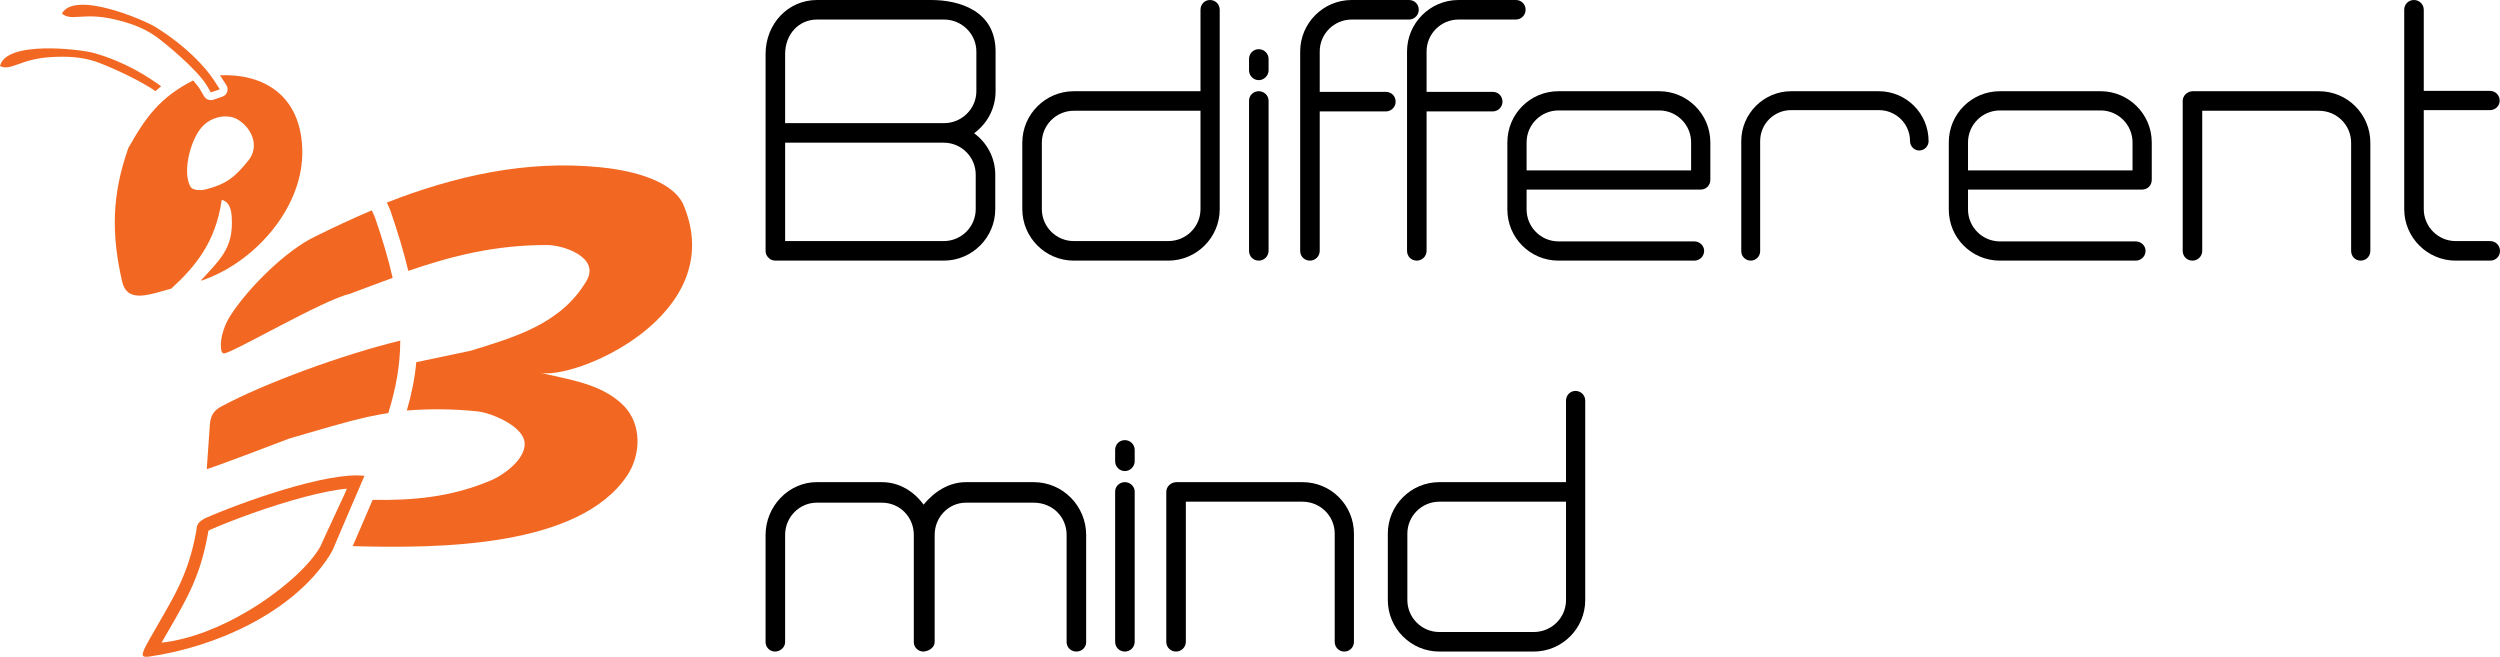
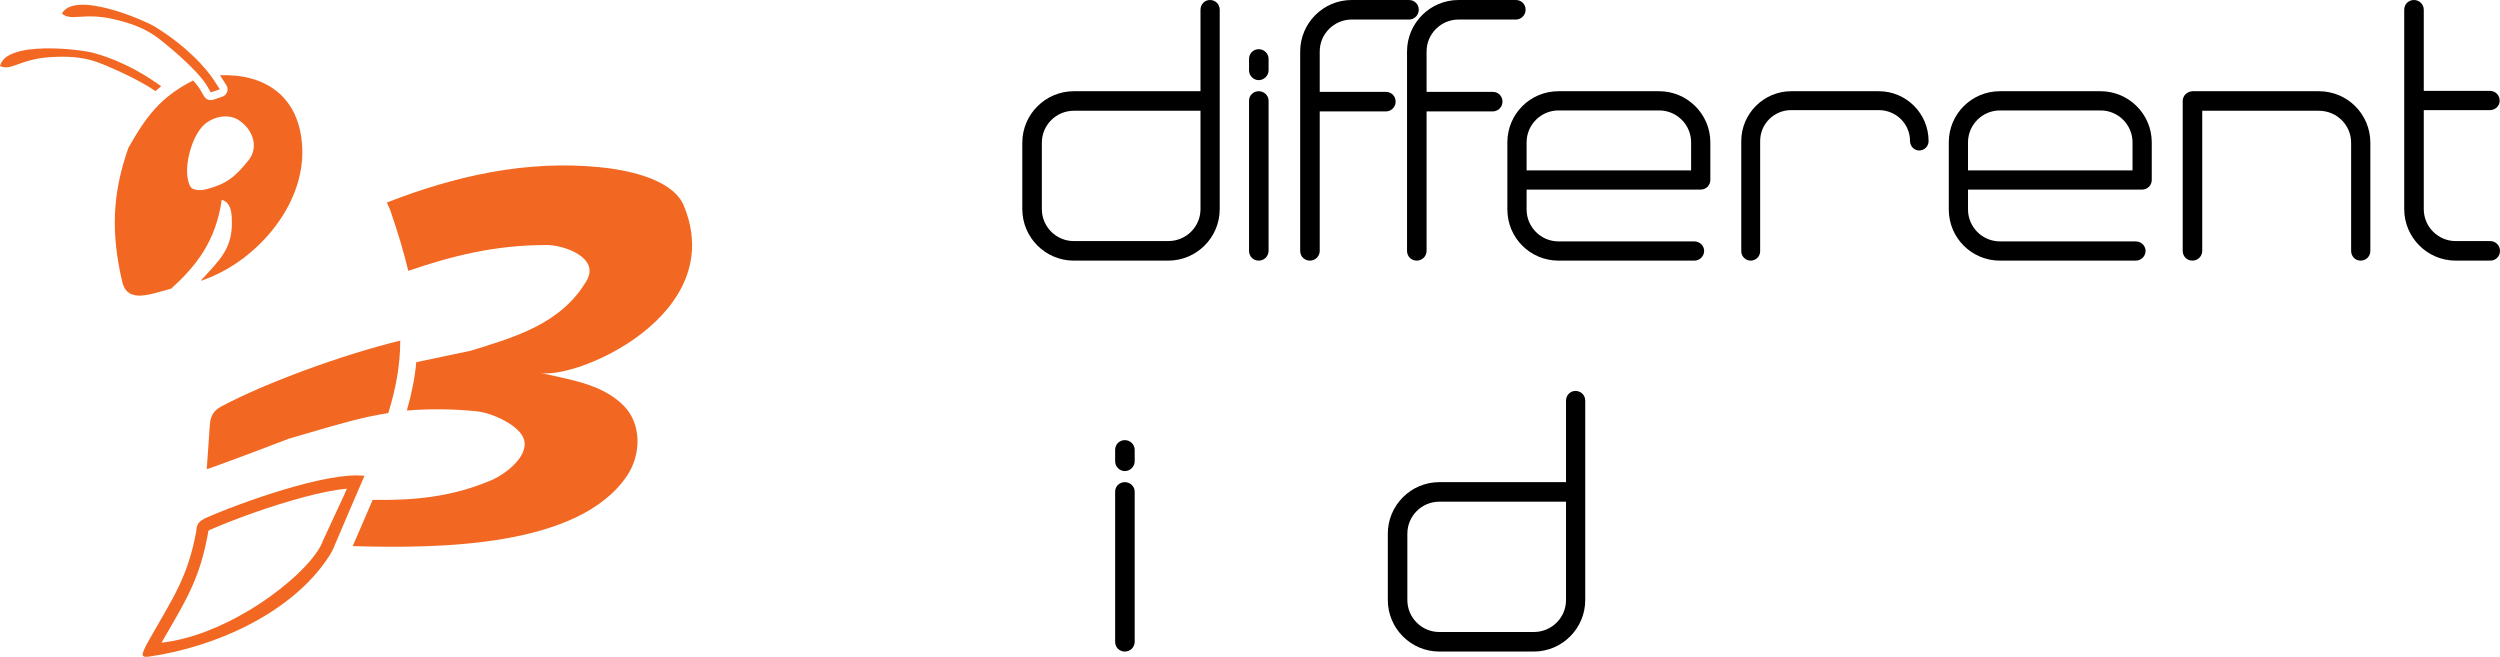
<svg xmlns="http://www.w3.org/2000/svg" version="1.1" id="Layer_1" x="0px" y="0px" width="393.8px" height="103.464px" viewBox="0 0 393.8 103.464" enable-background="new 0 0 393.8 103.464" xml:space="preserve">
  <g>
    <g>
      <g>
        <path fill="#F26822" d="M24.878,14.012c0.167-0.144,0.333-0.284,0.508-0.425c-2.07-1.475-5.563-3.823-10.642-5.252     C12.732,7.775,0.919,6.314,0,10.413c1.813,0.822,3.131-1.146,8.125-1.427c2.504-0.138,4.654-0.021,6.84,0.68     c1.508,0.48,6.913,2.83,9.518,4.696C24.612,14.244,24.744,14.126,24.878,14.012z" />
        <path fill="#F26822" d="M34.924,31.476c1.707,0.431,1.579,2.758,1.605,3.669c-0.016,3.995-1.795,5.711-4.87,9.016     c-0.15,0.164,0.61-0.154,0.819-0.231c7.982-2.993,15.433-11.499,15.138-20.46c-0.283-8.505-6.127-11.894-12.962-11.615     l0.109,0.171v0.003v0.003l0.834,1.287c0.08,0.104,0.145,0.224,0.191,0.355c0.215,0.641-0.124,1.338-0.768,1.556l-1.417,0.482     v-0.003c-0.541,0.184-1.146-0.031-1.449-0.539l-0.609-1.04c-0.255-0.429-0.641-0.928-1.111-1.461     c-5.136,2.611-7.406,5.645-10.217,10.647c-2.58,7.302-2.714,13.513-0.972,21.036c0.822,3.542,4.434,1.985,7.732,1.109     C30.829,41.949,33.996,38.077,34.924,31.476z M32.33,19.495c1.565-1.253,3.542-1.474,4.967-0.757     c2.407,1.358,3.65,4.343,1.8,6.578c-2.075,2.564-3.445,3.697-6.699,4.521c-0.75,0.192-2.011,0.158-2.35-0.369     C28.587,27.175,30.085,21.297,32.33,19.495z" />
        <path fill="#F26822" d="M32.21,81.681c-0.006,0.006-0.522,0.333-0.54,0.34c-0.048,0.043-0.188,0.154-0.231,0.204     c-0.029,0.024-0.078,0.08-0.101,0.104c-0.029,0.04-0.066,0.087-0.094,0.13c-0.338,0.541-0.21,0.547-0.324,1.192     c-1.333,7.332-3.751,10.629-7.389,17.077c-1.492,2.642-1.347,2.889,0.096,2.676c10.185-1.478,22.36-6.785,28.178-15.739     c0.41-0.63,0.717-1.227,0.912-1.764l0,0c0.008-0.025,0.02-0.053,0.034-0.081c1.193-2.814,1.891-4.421,2.546-5.957     c0.75-1.724,1.461-3.357,2.113-4.906C51.711,74.235,37.898,79.141,32.21,81.681z M54.239,77.906L54.239,77.906l-3.37,7.267     l-0.011,0.034l-0.046,0.12c-0.063,0.173-0.154,0.368-0.275,0.603c-0.124,0.25-0.271,0.504-0.439,0.757     c-1.84,2.837-5.984,6.563-11.072,9.578c-4.172,2.48-8.932,4.431-13.5,4.962l-0.083,0.006c0.338-0.583,0.794-1.381,1.237-2.138     c2.889-4.999,4.879-8.432,6.073-15.028c0.033-0.179,0.049-0.321,0.063-0.441l0.238-0.154c3.341-1.474,9.394-3.739,14.937-5.2     c2.456-0.646,4.778-1.128,6.649-1.301L54.239,77.906z" />
        <path fill="#F26822" d="M33.061,66.841l-0.493,7.045c0.292,0.04,12.856-4.746,13.017-4.814c4.064-1.158,8.453-2.546,12.574-3.451     c0.977-0.213,1.984-0.396,3.004-0.55c1.198-3.874,1.875-7.486,1.888-11.418c-9.217,2.243-21.367,6.722-28.139,10.346     C33.94,64.521,33.172,65.213,33.061,66.841z" />
        <path fill="#F26822" d="M107.591,32.105c-2.039-4.119-9.263-5.392-13.131-5.77c-11.67-1.149-22.863,1.401-33.52,5.569     l0.019,0.054c0.188,0.406,0.451,0.972,0.531,1.204c1.205,3.508,2.145,6.638,2.821,9.504c6.985-2.393,13.687-4.069,21.815-4.072     c2.704-0.003,8.407,1.98,6.27,5.628c-4.058,6.916-11.596,8.946-18.205,11.013l-8.62,1.816c-0.234,2.552-0.744,5.039-1.488,7.613     c3.707-0.297,7.501-0.241,11.045,0.126c2.373,0.241,6.797,2.219,7.422,4.492c0.738,2.686-3.063,5.469-5.142,6.353     c-6.294,2.683-12.272,3.204-18.714,3.105c-0.334,0.791-0.683,1.595-1.038,2.425c-0.738,1.697-1.508,3.485-2.098,4.86     c13.681,0.396,35.657,0.186,43.229-11.107c2.2-3.29,2.327-8.089-0.516-10.986c-3.513-3.571-8.812-4.141-13.431-5.274     C89.955,60.211,115.231,49.79,107.591,32.105z" />
-         <path fill="#F26822" d="M36.382,49.575c-0.925,1.395-1.679,3.385-1.588,5.093c0.033,0.21,0.041,0.51,0.141,0.732     c0.066,0.147,0.175,0.253,0.362,0.274c1.334-0.08,15.657-8.453,19.711-9.356c2.367-0.885,4.632-1.747,6.844-2.55     c-0.648-2.866-1.569-6.003-2.796-9.544c-0.019-0.062-0.241-0.558-0.401-0.908l-0.087-0.183c-3.037,1.284-6.032,2.685-8.981,4.152     C45.083,39.435,39.217,45.236,36.382,49.575z" />
        <path fill="#F26822" d="M17.946,3.03c2.444,0.564,4.481,1.278,6.382,2.557c1.434,0.965,6.772,5.376,8.271,7.923l0.613,1.043     l1.414-0.487l-0.884-1.373c-1.321-2.042-4.358-5.396-9.26-8.443C22.712,3.15,11.775-1.547,9.75,2.132     C11.262,3.425,13.074,1.904,17.946,3.03z" />
      </g>
    </g>
    <g>
-       <path d="M146.664,0c4.465,0,10.16,1.693,10.16,8.108v6.261c0,2.72-1.334,5.132-3.387,6.62c2.002,1.437,3.336,3.849,3.336,6.518    v5.439c0,4.464-3.643,8.108-8.107,8.108h-26.531c-0.411,0-0.821-0.154-1.077-0.462c-0.309-0.256-0.463-0.667-0.463-1.078V8.518    c0-4.772,3.541-8.518,8.108-8.518H146.664z M148.717,19.398c2.771,0,5.08-2.258,5.08-5.029V8.108c0-2.771-2.31-5.029-5.08-5.029    h-20.014c-2.874,0-5.029,2.309-5.029,5.439v10.88H148.717z M148.666,37.974c2.771,0,5.029-2.257,5.029-5.029v-5.439    c0-2.771-2.259-5.029-5.029-5.029h-24.992v15.498H148.666z" />
      <path d="M190.591,0c0.872,0,1.539,0.667,1.539,1.54v31.406c0,4.464-3.643,8.108-8.107,8.108h-14.882    c-4.465,0-8.108-3.644-8.108-8.108V22.477c0-4.464,3.644-8.108,8.108-8.108c22.22,0,19.962,0,19.962,0s0-5.337,0-12.829    C189.103,0.667,189.77,0,190.591,0z M164.111,32.945c0,2.771,2.258,5.029,5.029,5.029h14.882c2.822,0,5.08-2.257,5.08-5.029    c0-6.825,0-15.498,0-15.498s2.258,0-19.962,0c-2.771,0-5.029,2.258-5.029,5.029V32.945z" />
      <path d="M196.748,9.288c0-0.873,0.667-1.54,1.539-1.54c0.821,0,1.54,0.667,1.54,1.54v1.796c0,0.821-0.719,1.54-1.54,1.54    c-0.872,0-1.539-0.719-1.539-1.54V9.288z M199.827,15.856v23.657c0,0.873-0.719,1.54-1.54,1.54c-0.872,0-1.539-0.667-1.539-1.54    V15.856c0-0.821,0.667-1.488,1.539-1.488C199.108,14.369,199.827,15.036,199.827,15.856z" />
      <path d="M212.912,3.079c-2.771,0-5.029,2.257-5.029,5.029v6.363h10.418c0.873,0,1.539,0.667,1.539,1.54    c0,0.821-0.666,1.54-1.539,1.54h-10.418v21.963c0,0.873-0.718,1.54-1.539,1.54c-0.872,0-1.539-0.667-1.539-1.54V8.108    c0-4.464,3.643-8.108,8.107-8.108h9.032c0.872,0,1.539,0.667,1.539,1.54c0,0.821-0.667,1.54-1.539,1.54H212.912z" />
      <path d="M229.743,3.079c-2.771,0-5.028,2.257-5.028,5.029v6.363h10.417c0.873,0,1.539,0.667,1.539,1.54    c0,0.821-0.666,1.54-1.539,1.54h-10.417v21.963c0,0.873-0.719,1.54-1.54,1.54c-0.872,0-1.539-0.667-1.539-1.54V8.108    c0-4.464,3.643-8.108,8.107-8.108h9.032c0.872,0,1.539,0.667,1.539,1.54c0,0.821-0.667,1.54-1.539,1.54H229.743z" />
      <path d="M261.354,14.369c4.413,0,8.058,3.592,8.058,8.057v5.901c0,0.873-0.668,1.54-1.541,1.54c-23.81,0-27.402,0-27.402,0    s0,1.334,0,3.13c0,2.771,2.258,5.029,5.028,5.029h21.4c0.82,0,1.539,0.667,1.539,1.488c0,0.873-0.719,1.54-1.539,1.54h-21.4    c-4.465,0-8.057-3.592-8.057-8.057V22.425c0-4.464,3.592-8.057,8.057-8.057H261.354z M240.469,26.839c2.412,0,23.298,0,25.915,0    c0,0,0-1.796,0-4.414c0-2.771-2.258-5.029-5.029-5.029h-15.857c-2.771,0-5.028,2.258-5.028,5.029    C240.469,24.632,240.469,26.839,240.469,26.839z" />
      <path d="M295.941,14.369c4.361,0,7.851,3.541,7.851,7.851c0,0.821-0.666,1.488-1.487,1.488c-0.77,0-1.438-0.667-1.438-1.488    c0-2.719-2.206-4.875-4.926-4.875h-13.805c-2.669,0-4.875,2.155-4.875,4.875v17.346c0,0.821-0.667,1.488-1.488,1.488    c-0.82,0-1.488-0.667-1.488-1.488V22.22c0-4.311,3.541-7.851,7.852-7.851H295.941z" />
      <path d="M330.887,14.369c4.413,0,8.058,3.592,8.058,8.057v5.901c0,0.873-0.667,1.54-1.54,1.54c-23.811,0-27.403,0-27.403,0    s0,1.334,0,3.13c0,2.771,2.259,5.029,5.029,5.029h21.399c0.82,0,1.54,0.667,1.54,1.488c0,0.873-0.72,1.54-1.54,1.54H315.03    c-4.465,0-8.057-3.592-8.057-8.057V22.425c0-4.464,3.592-8.057,8.057-8.057H330.887z M310.001,26.839c2.412,0,23.299,0,25.915,0    c0,0,0-1.796,0-4.414c0-2.771-2.258-5.029-5.029-5.029H315.03c-2.771,0-5.029,2.258-5.029,5.029    C310.001,24.632,310.001,26.839,310.001,26.839z" />
      <path d="M365.269,14.369c4.517,0,8.108,3.644,8.108,8.108v17.037c0,0.873-0.668,1.54-1.54,1.54c-0.821,0-1.487-0.667-1.487-1.54    V22.477c0-2.771-2.259-5.029-5.081-5.029c-21.349,0-18.372,0-18.372,0s0,11.906,0,22.066c0,0.873-0.718,1.54-1.539,1.54    c-0.872,0-1.539-0.667-1.539-1.54V15.908c0-0.821,0.667-1.488,1.539-1.54H365.269z" />
      <path d="M392.26,37.974c0.872,0,1.54,0.719,1.54,1.54c0,0.873-0.668,1.54-1.54,1.54h-5.439c-4.465,0-8.108-3.644-8.108-8.108V1.54    c0-0.873,0.668-1.54,1.54-1.54c0.821,0,1.539,0.667,1.539,1.54v12.777h10.417c0.873,0,1.54,0.667,1.54,1.54    c0,0.821-0.667,1.489-1.54,1.489h-10.417v15.6c0,2.771,2.258,5.029,5.029,5.029H392.26z" />
-       <path d="M162.828,75.948c4.619,0,8.264,3.798,8.264,8.313v16.884c0,0.821-0.668,1.488-1.54,1.488    c-0.873,0-1.539-0.667-1.539-1.488V84.261c0-2.822-2.207-5.079-5.185-5.079h-10.673c-2.72,0-4.927,2.257-4.927,5.079v16.884    c0,0.718-0.718,1.334-1.488,1.438c-0.052,0.051-0.153,0.051-0.257,0.051c-0.872,0-1.539-0.667-1.539-1.488V84.261    c0-2.822-2.206-5.079-5.029-5.079h-10.264c-2.72,0-4.978,2.257-4.978,5.079v16.884c0,0.821-0.77,1.488-1.591,1.488    c-0.82,0-1.488-0.667-1.488-1.488V84.261c0-4.516,3.644-8.313,8.057-8.313h10.264c2.771,0,5.081,1.489,6.568,3.541    c1.693-2.052,4.003-3.541,6.672-3.541H162.828z" />
      <path d="M175.657,70.869c0-0.873,0.668-1.54,1.539-1.54c0.822,0,1.54,0.667,1.54,1.54v1.795c0,0.821-0.718,1.54-1.54,1.54    c-0.871,0-1.539-0.719-1.539-1.54V70.869z M178.736,77.437v23.656c0,0.873-0.718,1.54-1.54,1.54c-0.871,0-1.539-0.667-1.539-1.54    V77.437c0-0.821,0.668-1.489,1.539-1.489C178.019,75.948,178.736,76.616,178.736,77.437z" />
-       <path d="M205.164,75.948c4.517,0,8.108,3.645,8.108,8.108v17.037c0,0.873-0.668,1.54-1.539,1.54c-0.822,0-1.488-0.667-1.488-1.54    V84.056c0-2.771-2.259-5.029-5.081-5.029c-21.348,0-18.371,0-18.371,0s0,11.906,0,22.066c0,0.873-0.719,1.54-1.54,1.54    c-0.871,0-1.539-0.667-1.539-1.54V77.488c0-0.82,0.668-1.488,1.539-1.54H205.164z" />
      <path d="M248.167,61.58c0.872,0,1.539,0.667,1.539,1.54v31.405c0,4.465-3.644,8.108-8.108,8.108h-14.882    c-4.465,0-8.107-3.644-8.107-8.108V84.056c0-4.464,3.643-8.108,8.107-8.108c22.221,0,19.963,0,19.963,0s0-5.336,0-12.828    C246.679,62.247,247.346,61.58,248.167,61.58z M221.687,94.525c0,2.771,2.258,5.029,5.029,5.029h14.882    c2.822,0,5.081-2.258,5.081-5.029c0-6.824,0-15.498,0-15.498s2.258,0-19.963,0c-2.771,0-5.029,2.259-5.029,5.029V94.525z" />
    </g>
  </g>
</svg>